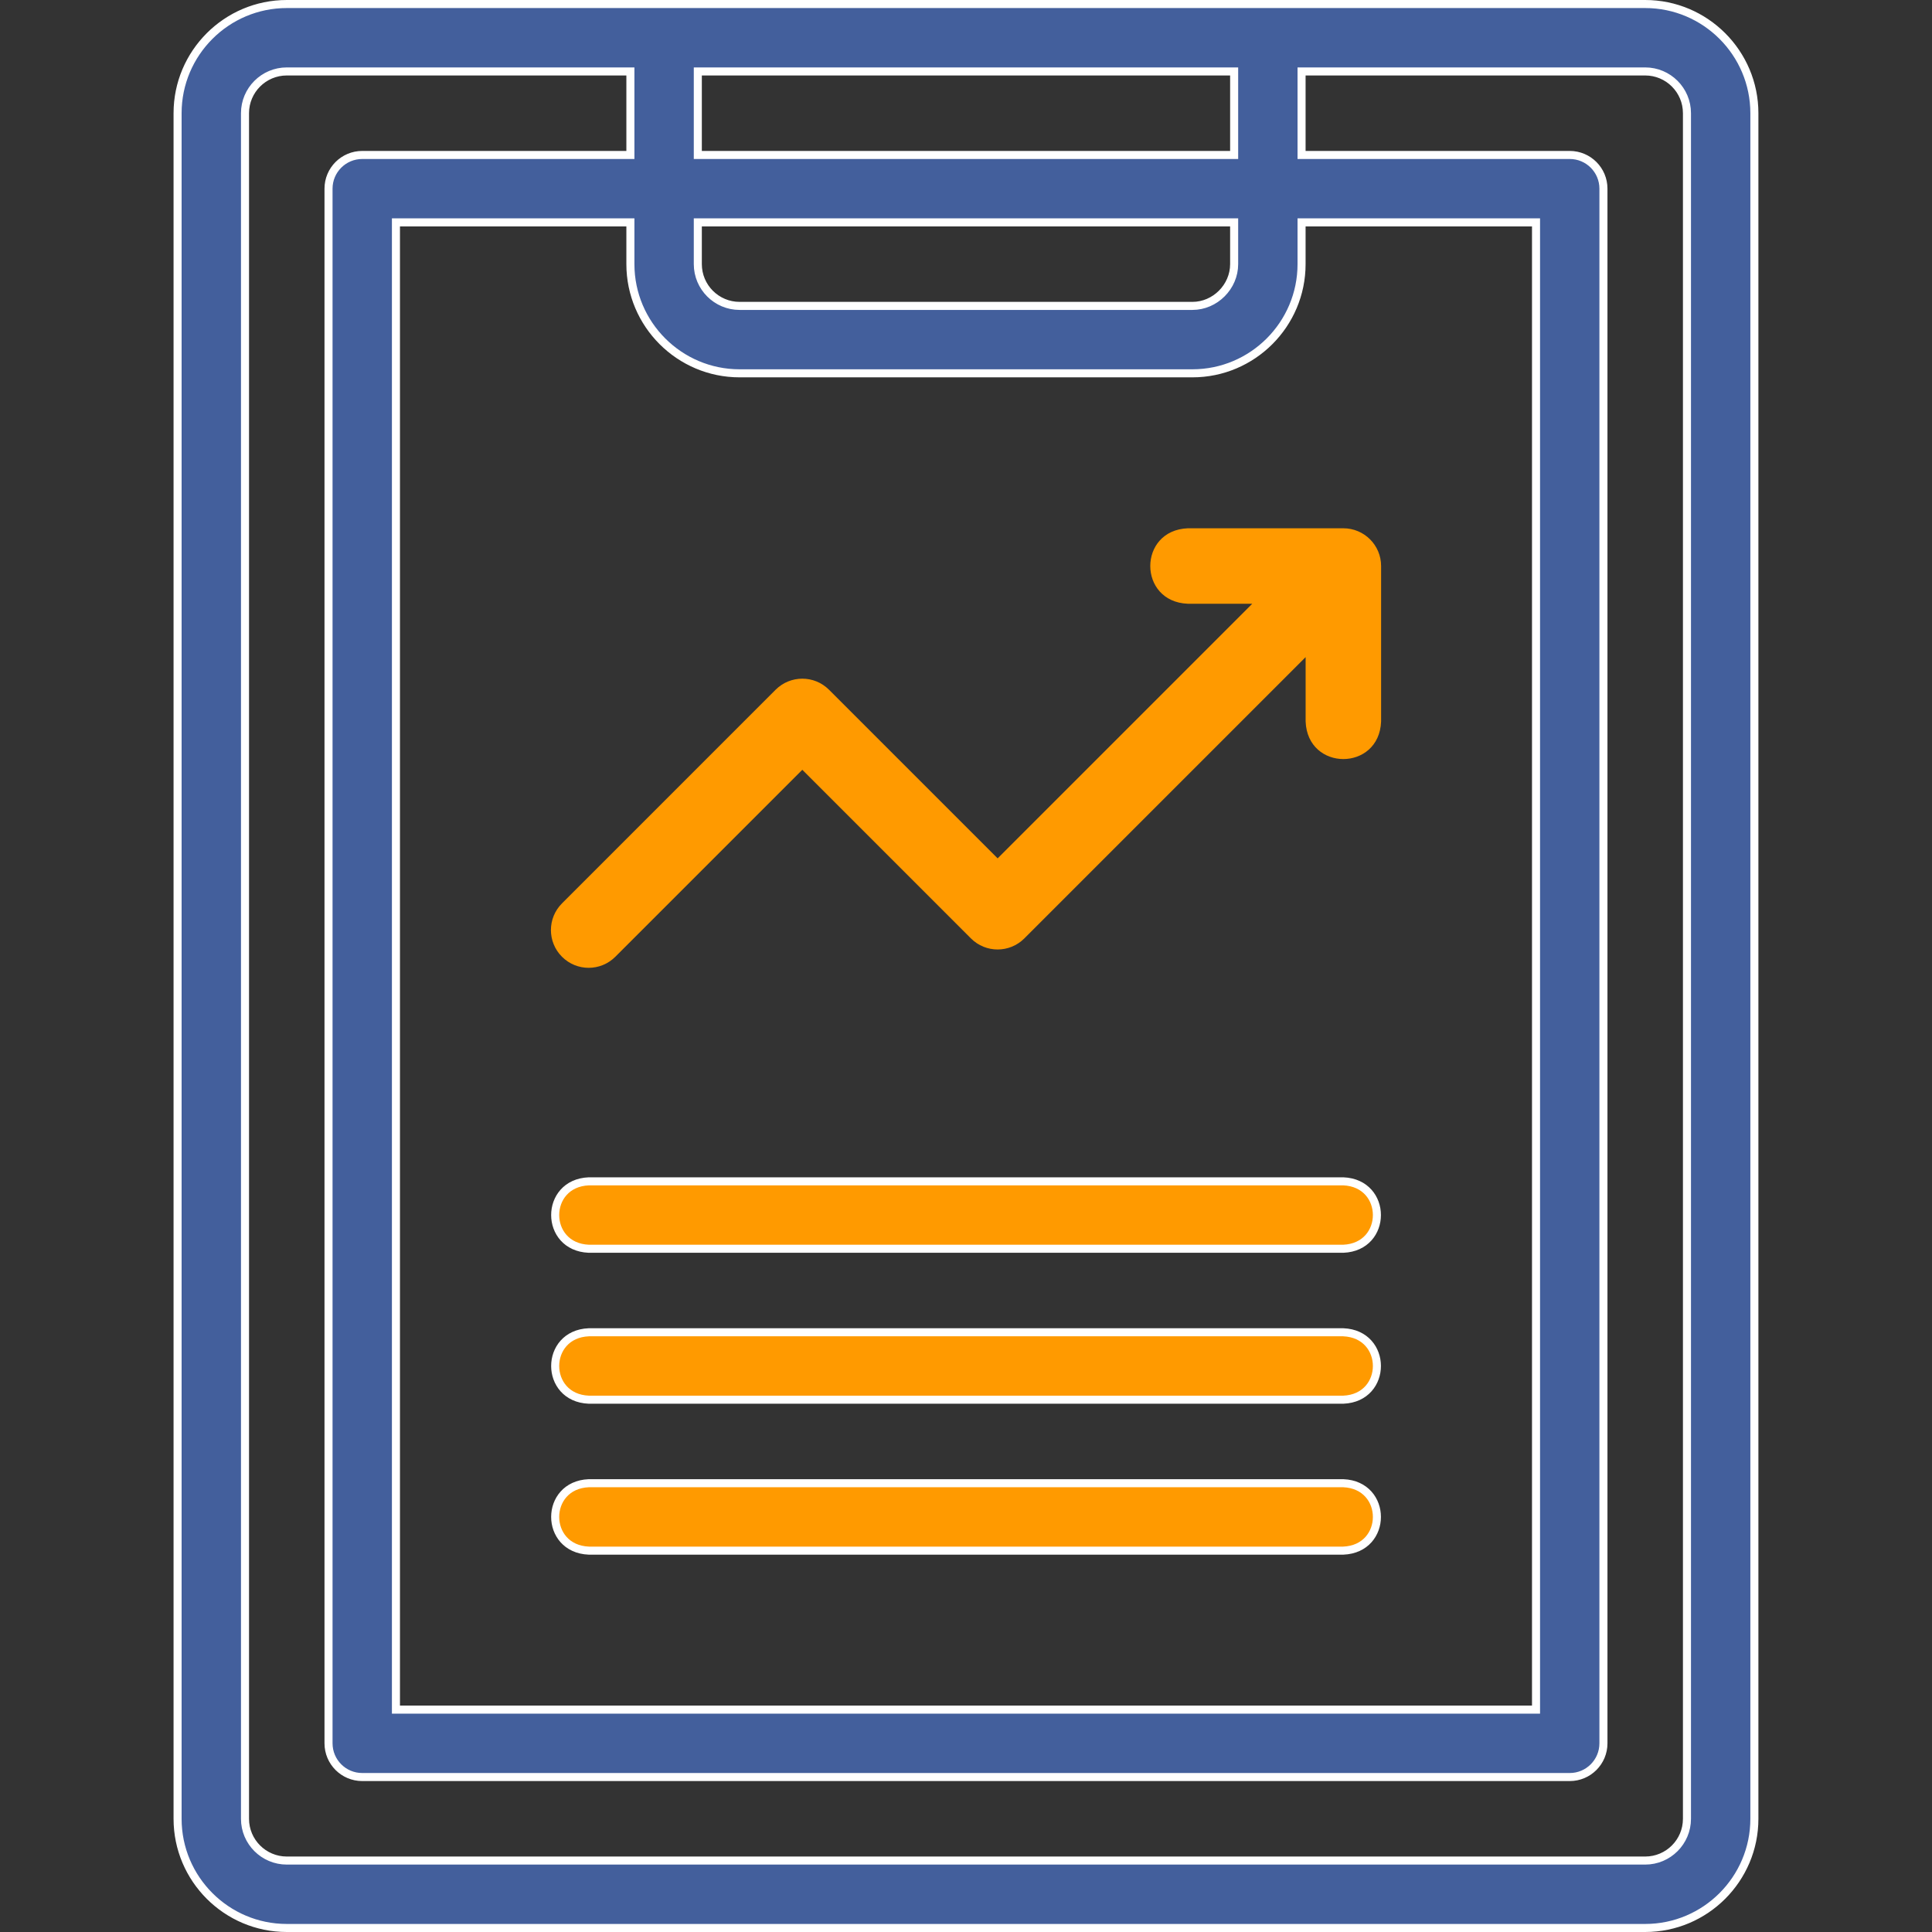
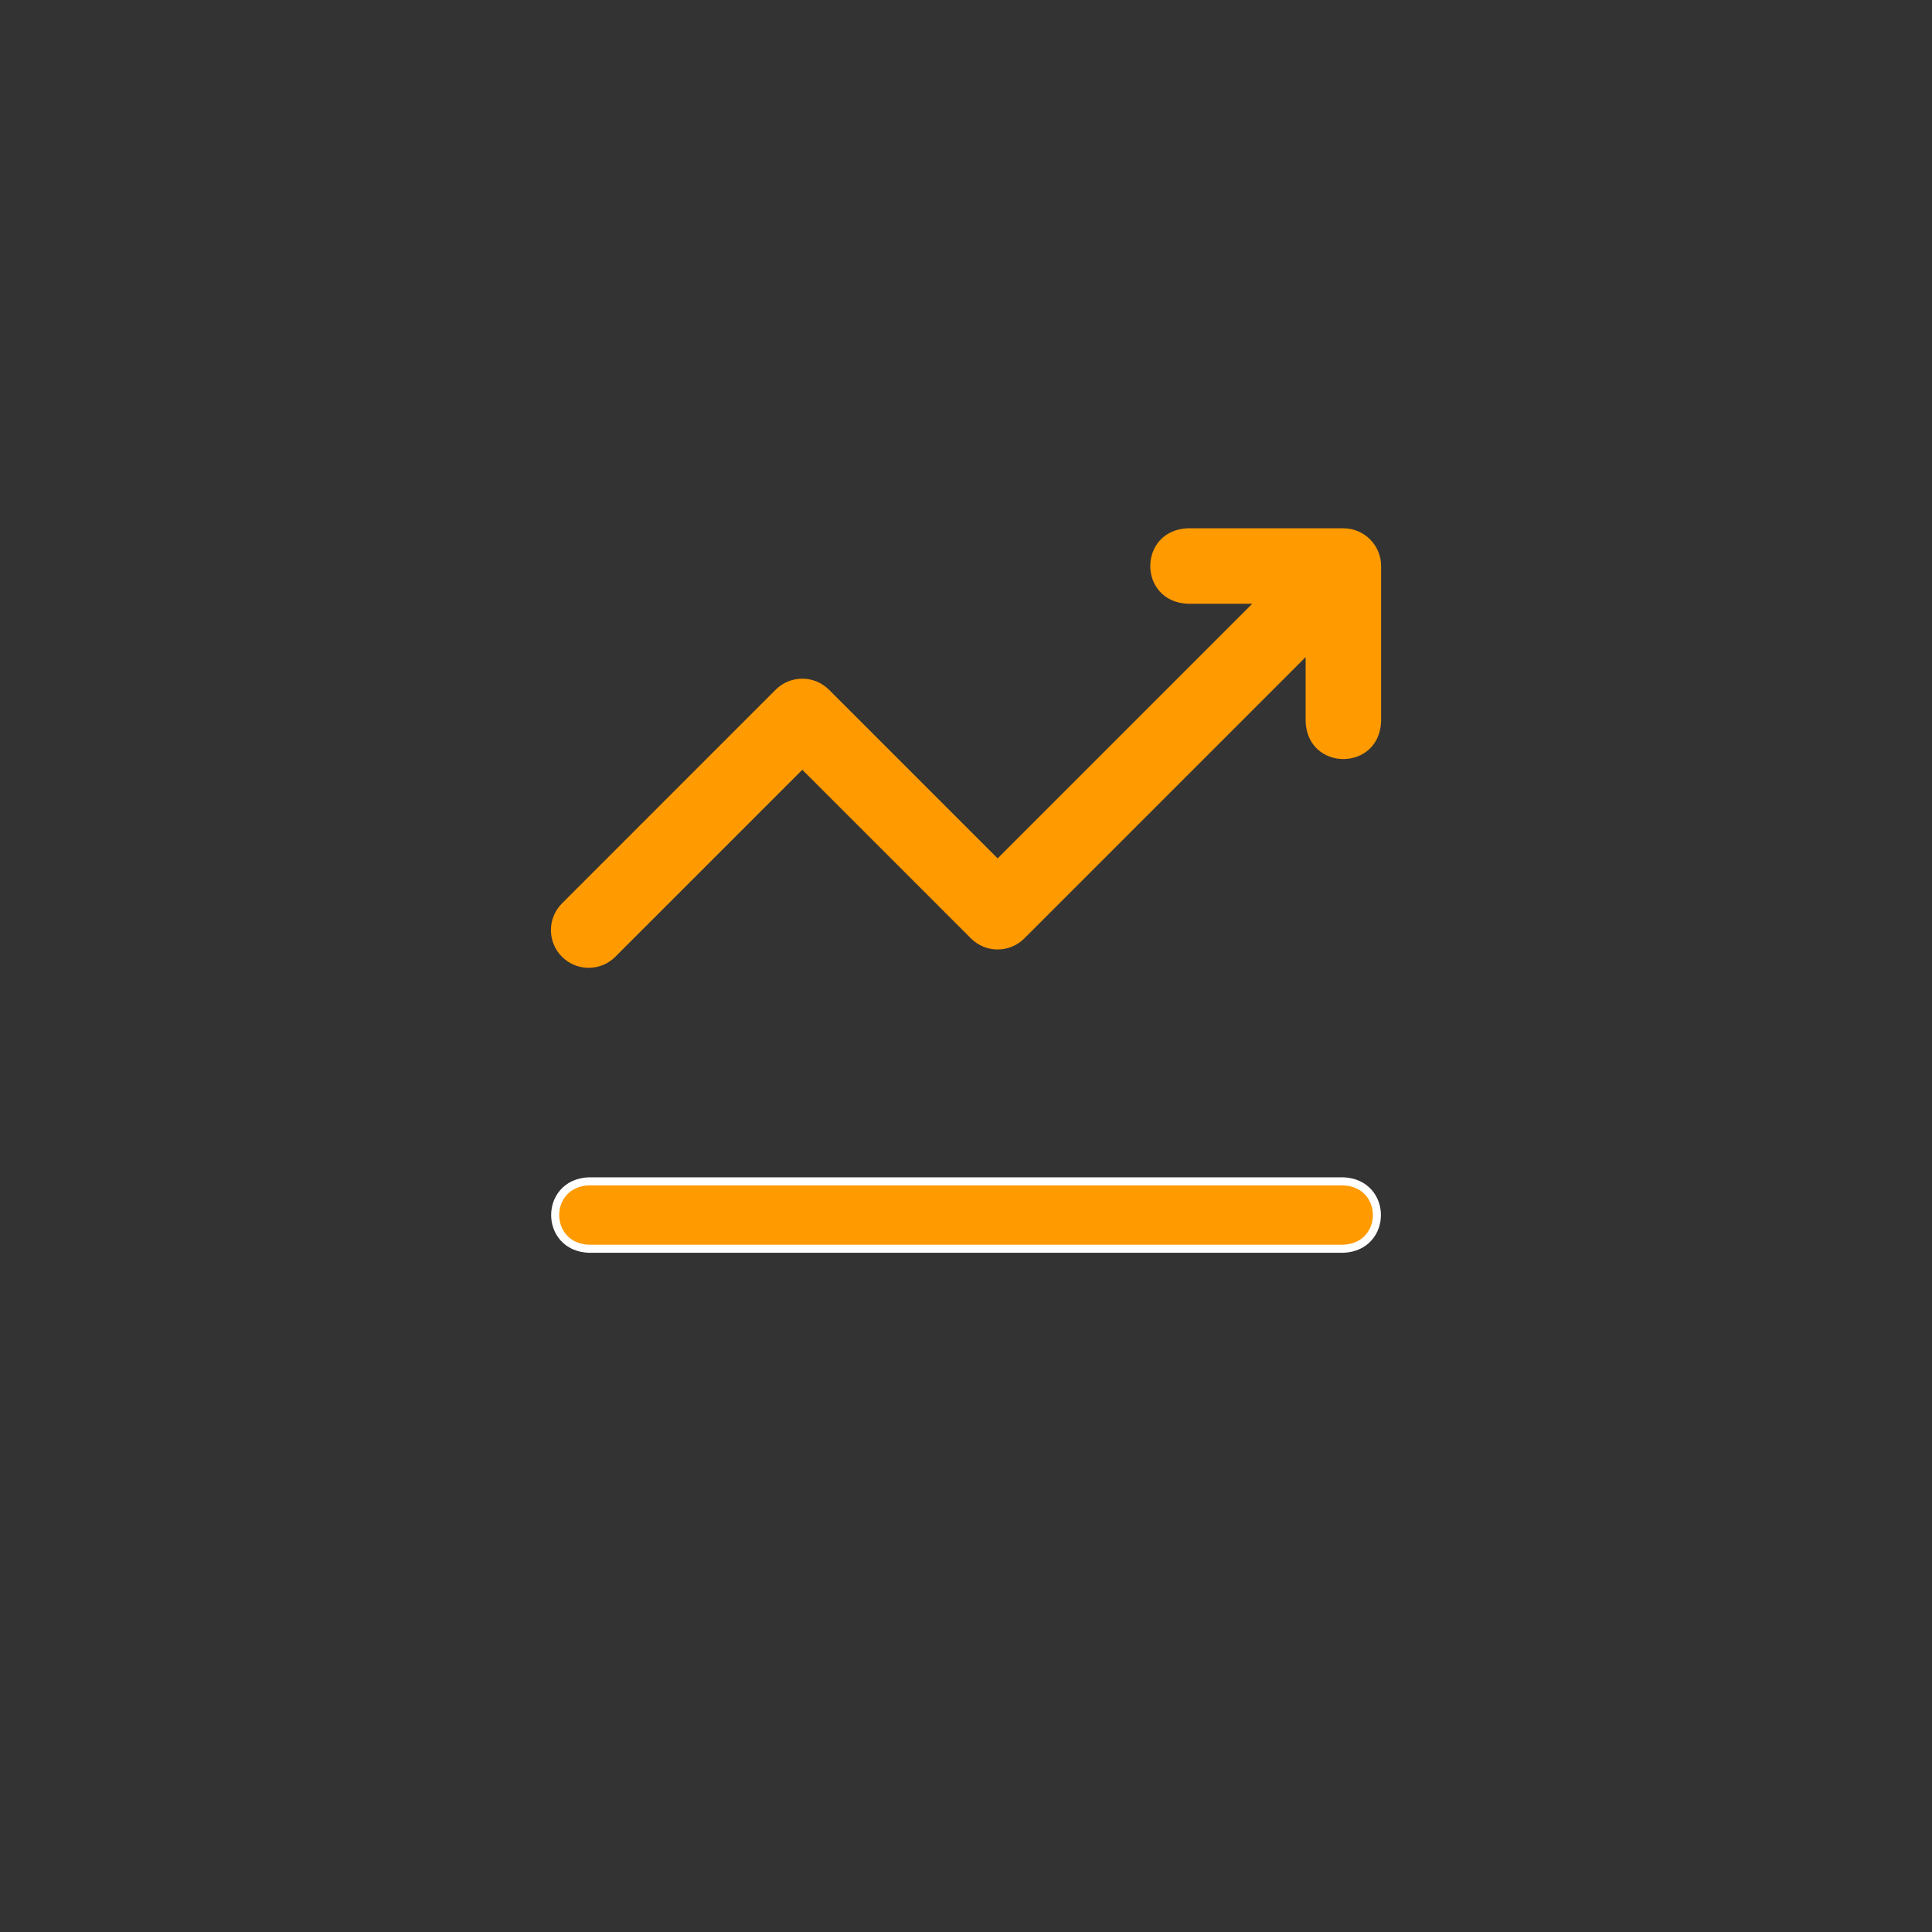
<svg xmlns="http://www.w3.org/2000/svg" width="48" height="48" viewBox="0 0 48 48" fill="none">
  <rect x="0" y="0" width="48" height="48" fill="#333333" stroke="none" />
  <g clip-path="url(#clip0_14949_4835)">
-     <path d="M32.437 5.525H32.337V5.625V6.562C32.337 8.058 31.12 9.275 29.625 9.275H18.375C16.88 9.275 15.662 8.058 15.662 6.562V5.625V5.525H15.562H9.937H9.837V5.625V42.375V42.475H9.937H38.062H38.162V42.375V5.625V5.525H38.062H32.437ZM17.438 5.525H17.337V5.625V6.562C17.337 7.135 17.803 7.6 18.375 7.6H29.625C30.188 7.6 30.662 7.126 30.662 6.562V5.625V5.525H30.562H17.438ZM17.337 3.75V3.85H17.438H30.562H30.662V3.75V1.875V1.775H30.562H17.438H17.337V1.875V3.75ZM15.662 1.875V1.775H15.562H7.125C6.553 1.775 6.087 2.24 6.087 2.812V45.188C6.087 45.76 6.553 46.225 7.125 46.225H40.875C41.447 46.225 41.912 45.76 41.912 45.188V2.812C41.912 2.24 41.447 1.775 40.875 1.775H32.437H32.337V1.875V3.75V3.85H32.437H39C39.462 3.85 39.837 4.225 39.837 4.687V43.312C39.837 43.775 39.462 44.15 39 44.15H9C8.537 44.15 8.162 43.775 8.162 43.312V4.687C8.162 4.225 8.537 3.85 9 3.85H15.562H15.662V3.75V1.875ZM7.125 0.1H40.875C42.37 0.1 43.587 1.317 43.587 2.812V45.188C43.587 46.683 42.37 47.9 40.875 47.9H7.125C5.629 47.9 4.412 46.683 4.412 45.188V2.812C4.412 1.317 5.629 0.1 7.125 0.1Z" fill="#435F9C" stroke="white" stroke-width="0.2" />
    <path d="M13.962 23.77C14.328 24.137 14.922 24.137 15.288 23.77L19.933 19.125L24.123 23.315C24.489 23.681 25.082 23.681 25.449 23.315L32.438 16.326V17.926C32.487 19.17 34.264 19.169 34.313 17.926V14.062C34.313 13.545 33.893 13.125 33.375 13.125H29.511C28.267 13.175 28.268 14.951 29.511 15H31.112L24.786 21.326L20.596 17.136C20.23 16.77 19.637 16.77 19.27 17.136L13.962 22.445C13.596 22.811 13.596 23.404 13.962 23.77Z" fill="#FF9A00" />
-     <path d="M14.628 38.525C13.515 38.479 13.515 36.896 14.628 36.85H33.374C34.487 36.896 34.487 38.479 33.374 38.525H14.628Z" fill="#FF9A00" stroke="white" stroke-width="0.2" />
-     <path d="M14.628 34.775C13.515 34.729 13.515 33.146 14.628 33.1H33.374C34.487 33.146 34.487 34.729 33.374 34.775H14.628Z" fill="#FF9A00" stroke="white" stroke-width="0.2" />
    <path d="M14.628 31.025C13.515 30.979 13.515 29.396 14.628 29.35H33.374C34.487 29.396 34.487 30.979 33.374 31.025H14.628Z" fill="#FF9A00" stroke="white" stroke-width="0.2" />
  </g>
  <defs>
    <clipPath id="clip0_14949_4835">
      <rect width="48" height="48" fill="white" />
    </clipPath>
  </defs>
</svg>